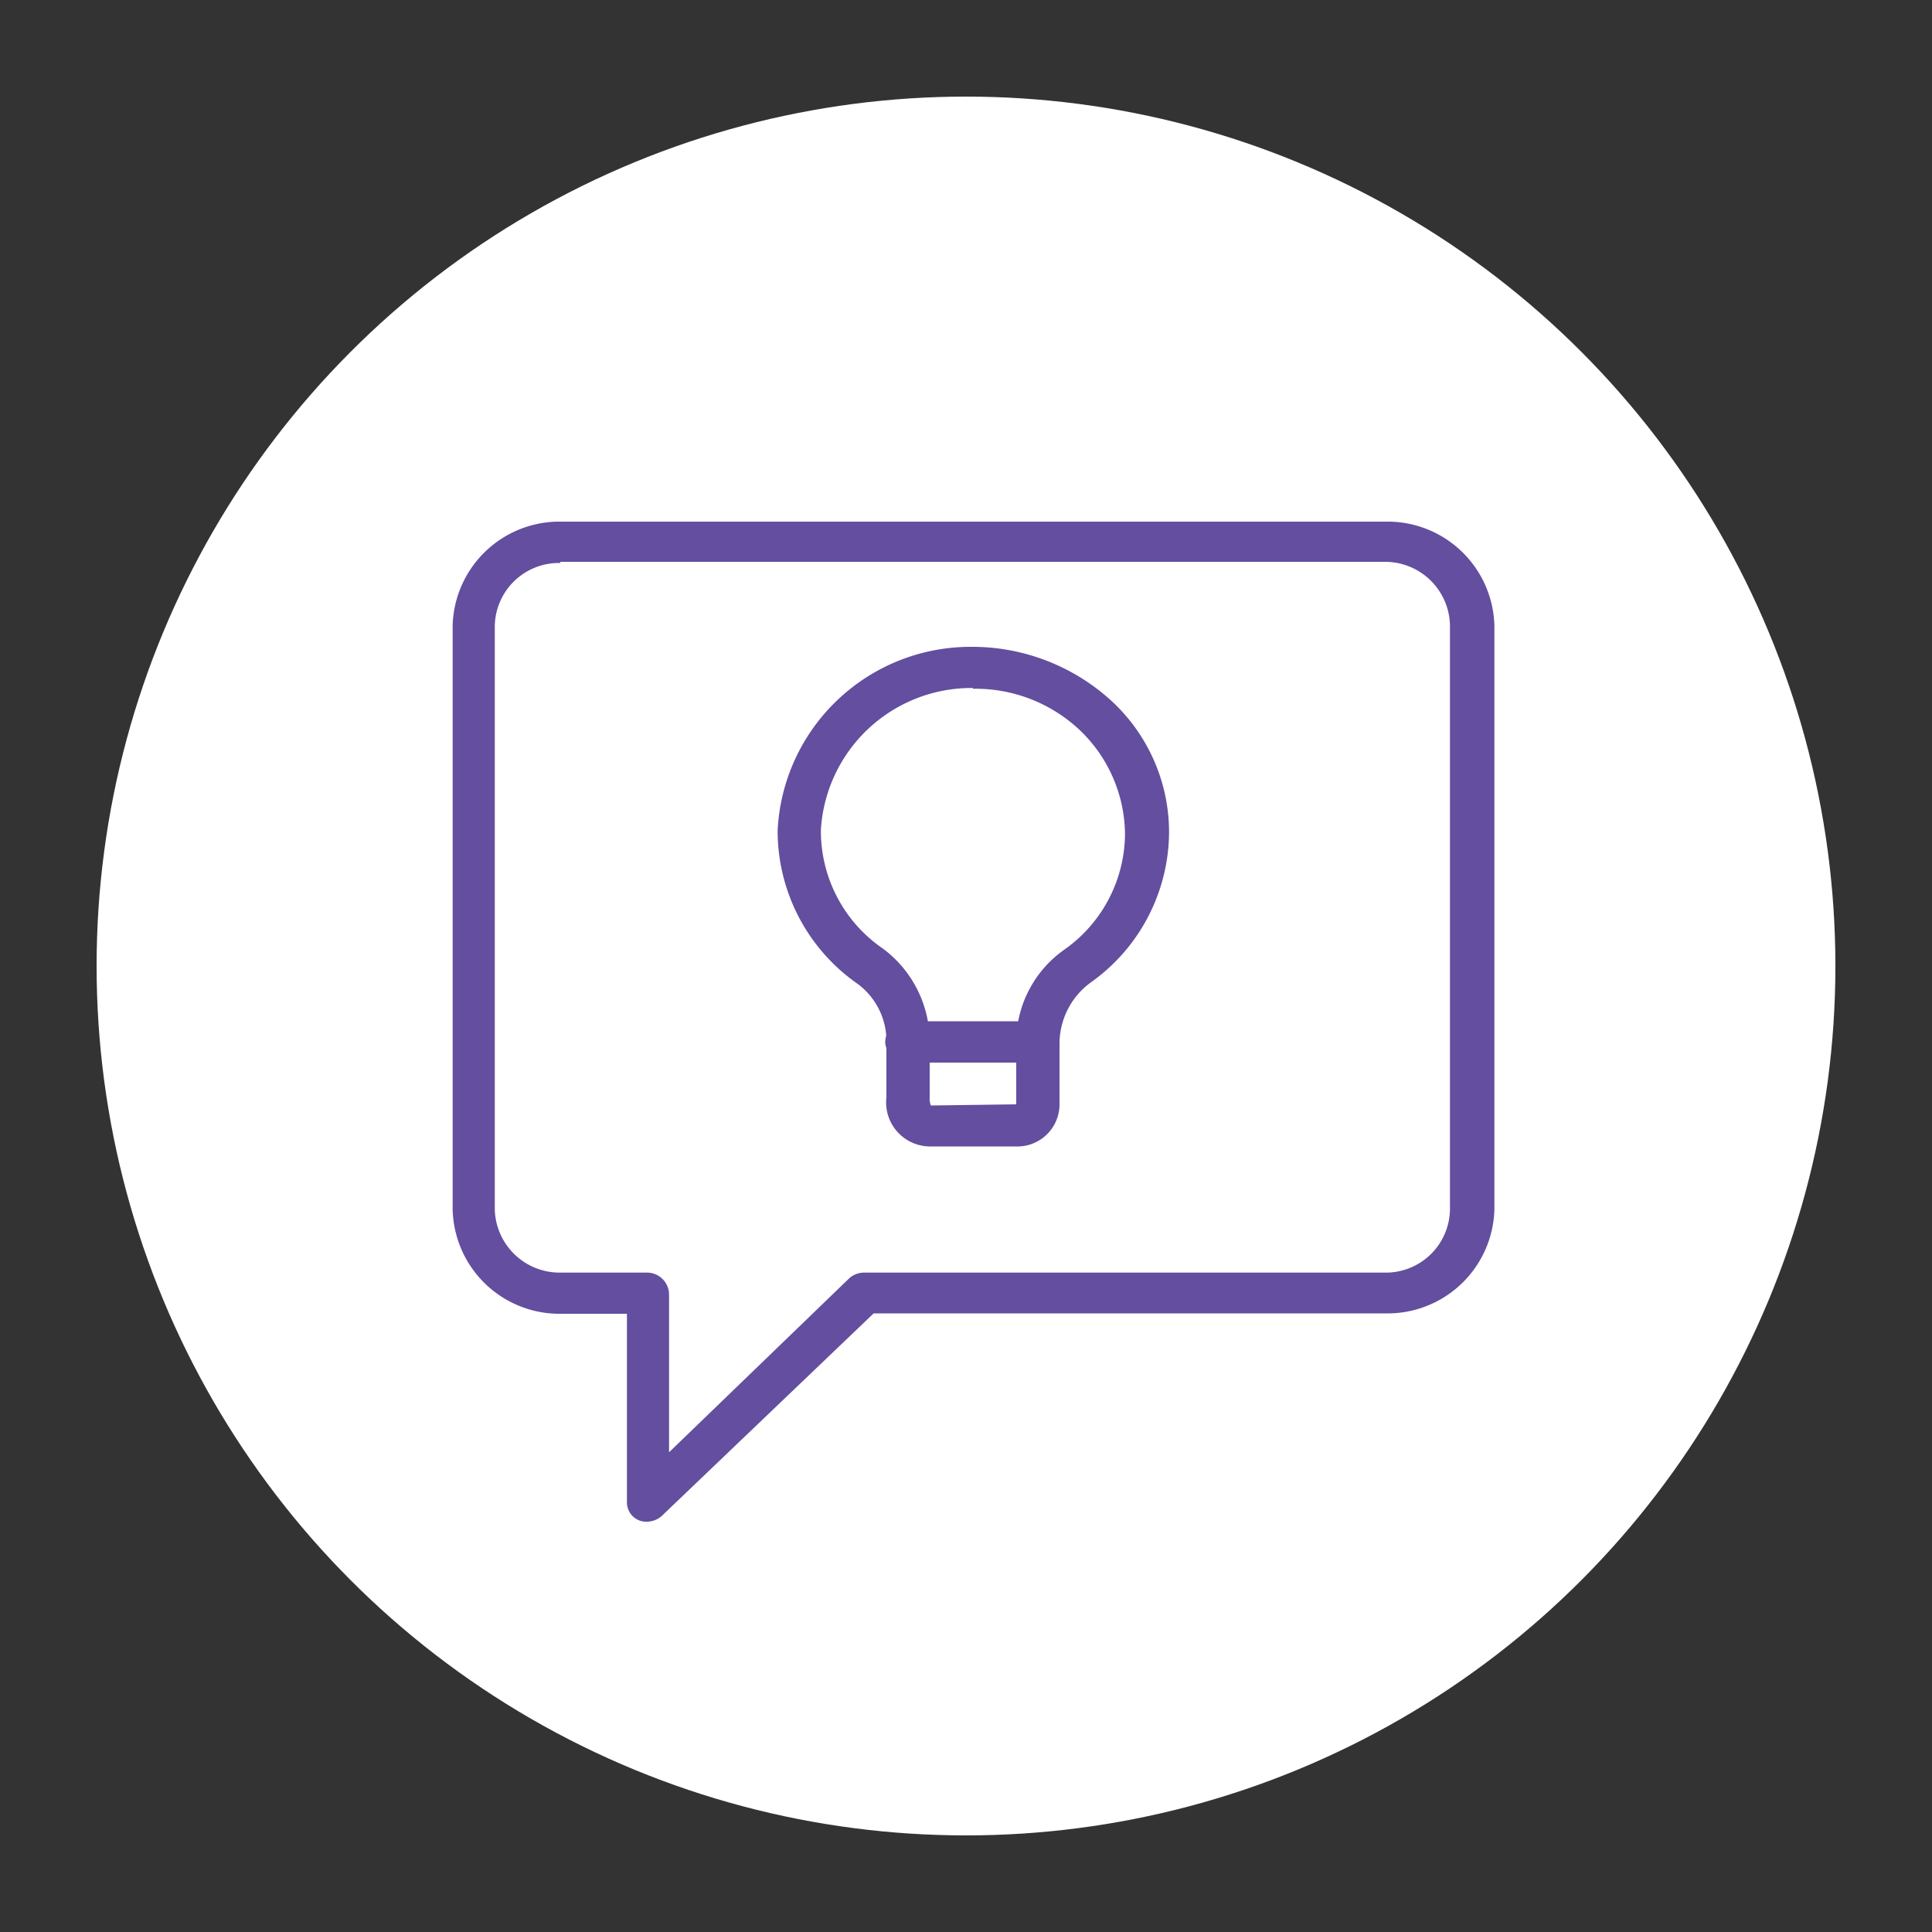
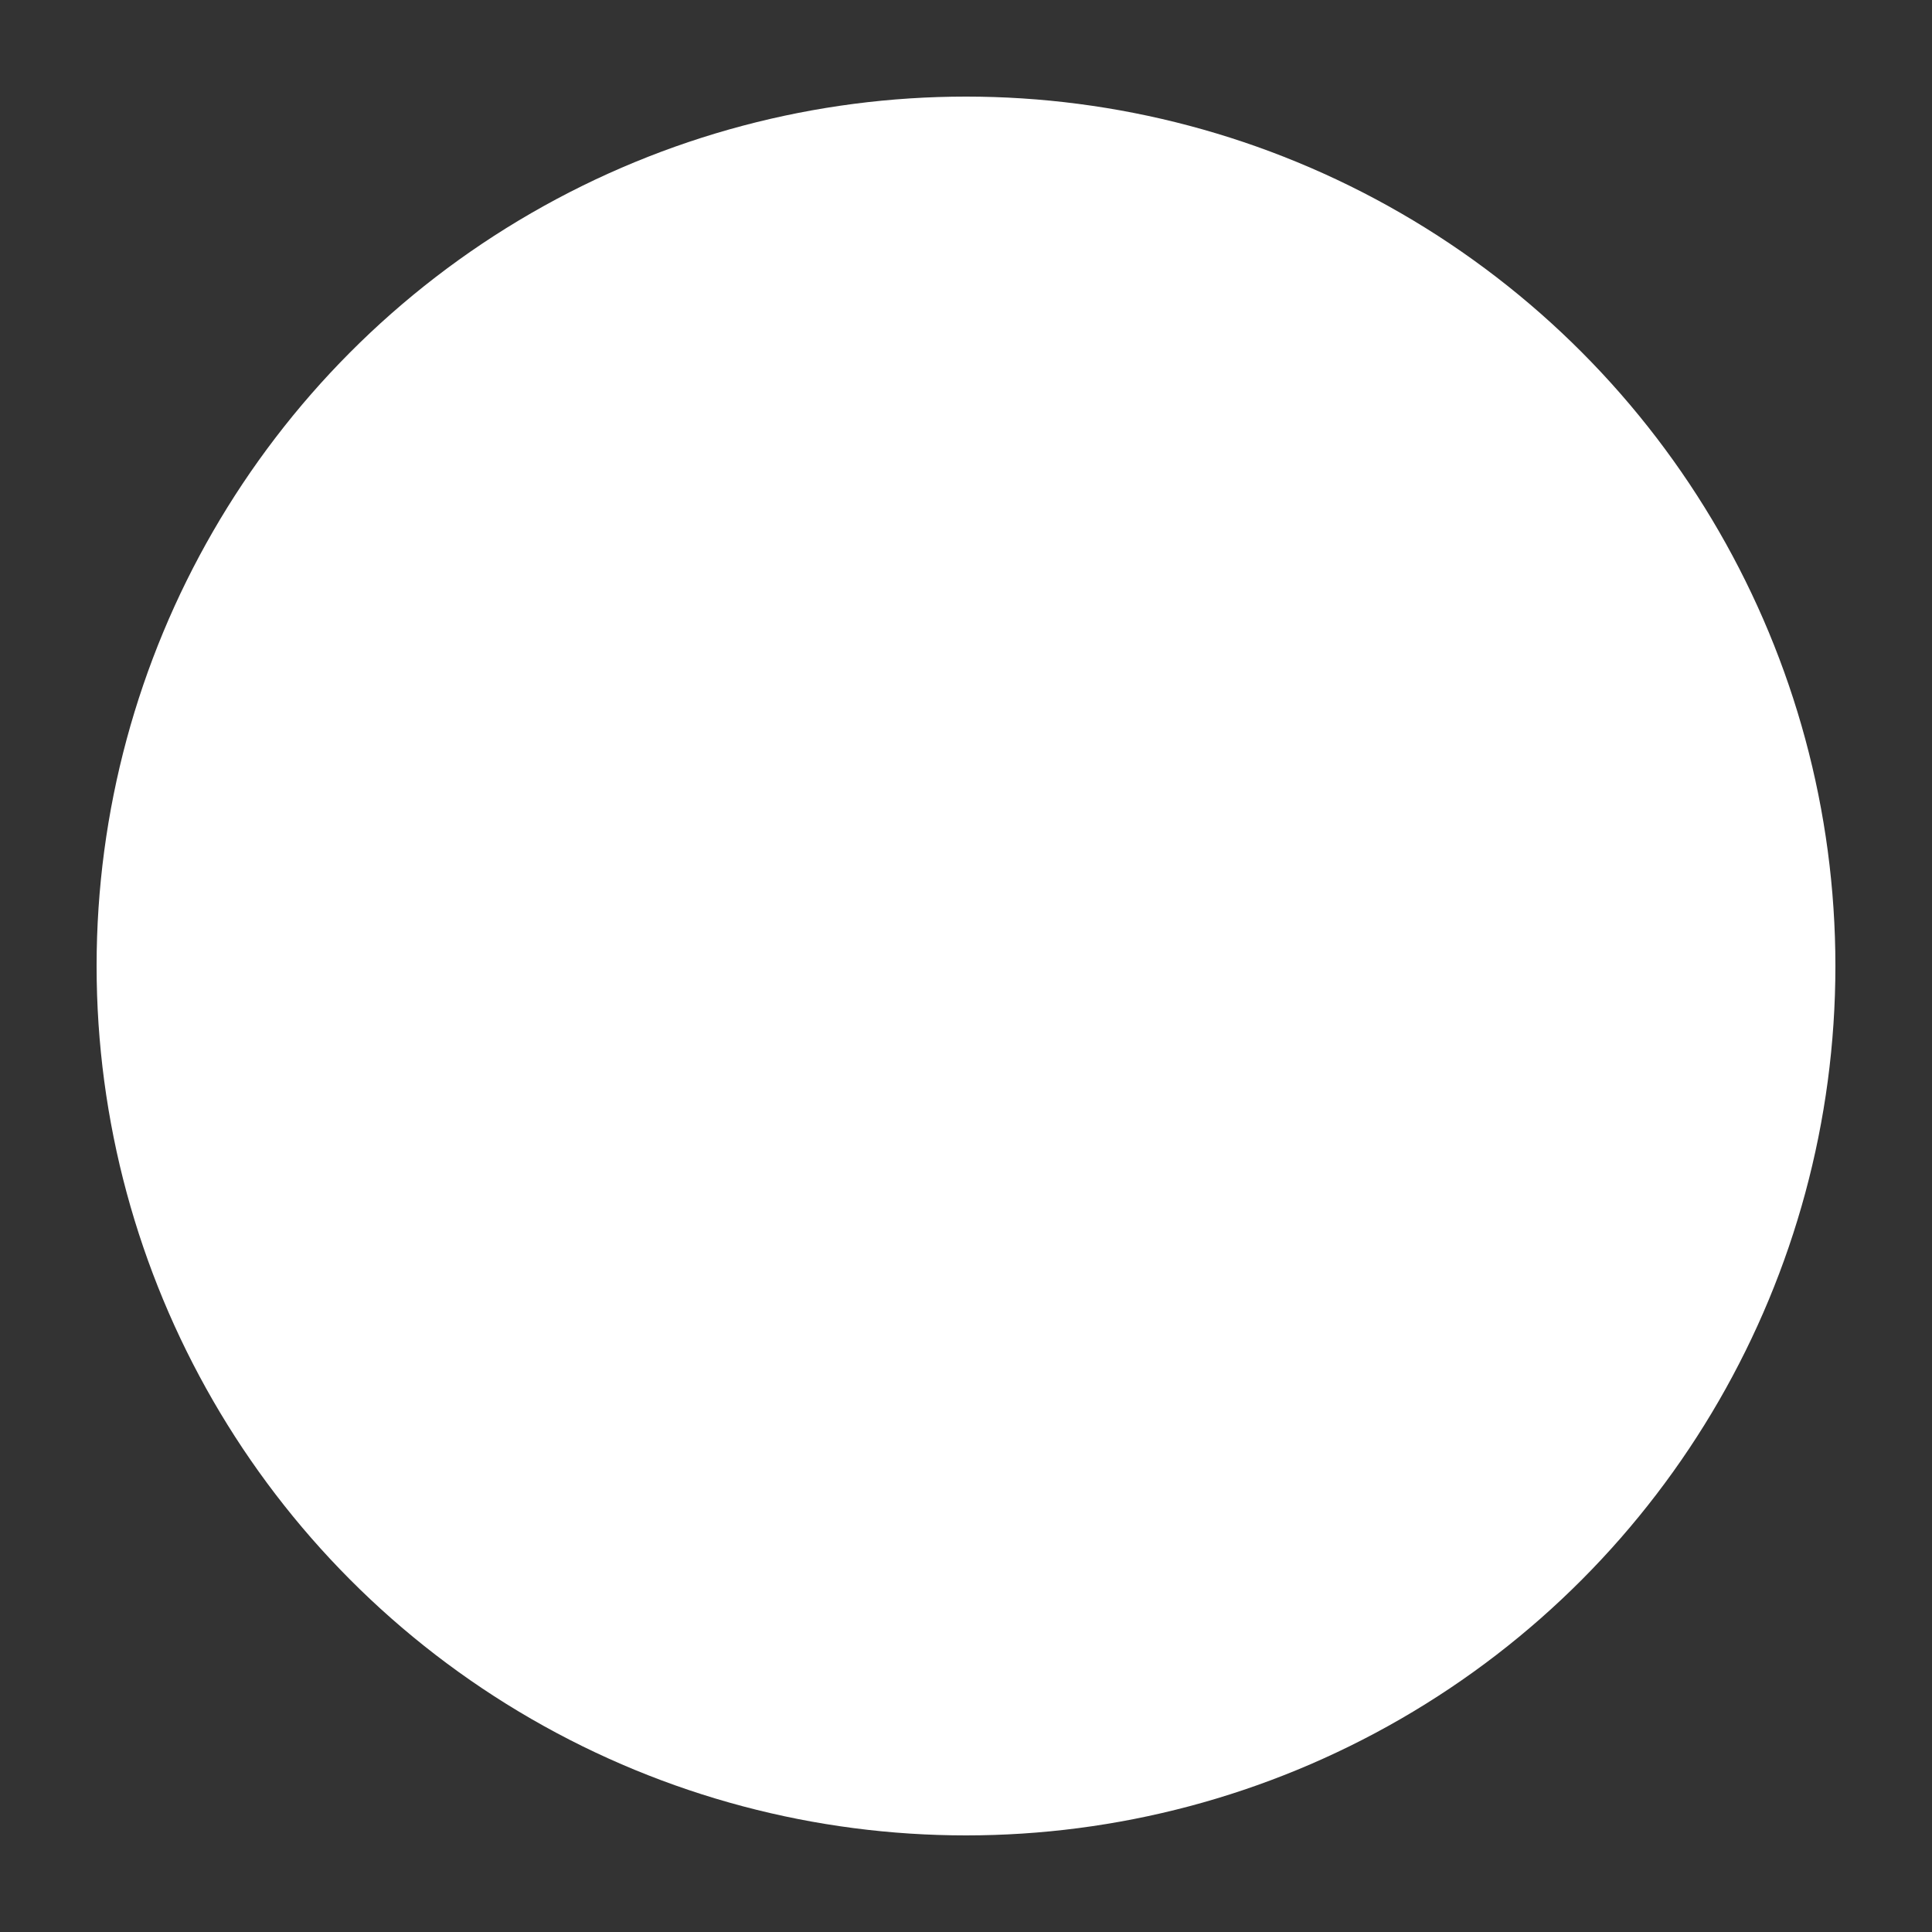
<svg xmlns="http://www.w3.org/2000/svg" id="Layer_1" data-name="Layer 1" viewBox="0 0 100 100">
  <rect x="0" y="0" width="100" height="100" fill="#333333" stroke="none" />
  <defs>
    <style>.cls-1{fill:#fff;}.cls-2{fill:#634e9f;}</style>
  </defs>
  <title>icon vooya lab</title>
  <circle class="cls-1" cx="50" cy="50" r="45" />
-   <path class="cls-2" d="M33.54,78.76a1,1,0,0,1-1.09-1V68H29.06a5.53,5.53,0,0,1-5.63-5.39V32.35A5.53,5.53,0,0,1,29.06,27H71.72a5.53,5.53,0,0,1,5.63,5.39v30.2a5.53,5.53,0,0,1-5.63,5.39H45.22L34.32,78.4a1.17,1.17,0,0,1-.79.36h0ZM29,29.14a3.32,3.32,0,0,0-3.39,3.27v30.2A3.36,3.36,0,0,0,29,65.87h4.48A1.14,1.14,0,0,1,34.63,67v8.17l9.32-9a1.15,1.15,0,0,1,.79-0.3H71.66a3.32,3.32,0,0,0,3.39-3.27V32.35a3.36,3.36,0,0,0-3.39-3.27H29v0.06Z" />
-   <path class="cls-2" d="M52.6,59.34H48.12a2.28,2.28,0,0,1-2.24-2.54V54a3.68,3.68,0,0,0-1.51-3.09,9.65,9.65,0,0,1-4.12-7.93,10,10,0,0,1,10-9.5,10.68,10.68,0,0,1,7.26,2.78,9.25,9.25,0,0,1,3,6.84,9.59,9.59,0,0,1-4.05,7.75A3.93,3.93,0,0,0,54.84,54v3.21A2.18,2.18,0,0,1,52.6,59.34ZM50.36,35.61H50.24a7.81,7.81,0,0,0-7.75,7.32,7.37,7.37,0,0,0,3.21,6.17A6,6,0,0,1,48.12,54V56.8a1,1,0,0,0,.06.42l4.42-.06V54a5.86,5.86,0,0,1,2.48-4.84,7.38,7.38,0,0,0,3.15-6,7.53,7.53,0,0,0-2.3-5.33,7.87,7.87,0,0,0-5.57-2.18h0Z" />
-   <path class="cls-2" d="M53.75,55H47A1.14,1.14,0,0,1,45.82,54,1.1,1.1,0,0,1,47,52.86h6.72A1.14,1.14,0,0,1,54.84,54,1.08,1.08,0,0,1,53.75,55Z" />
</svg>